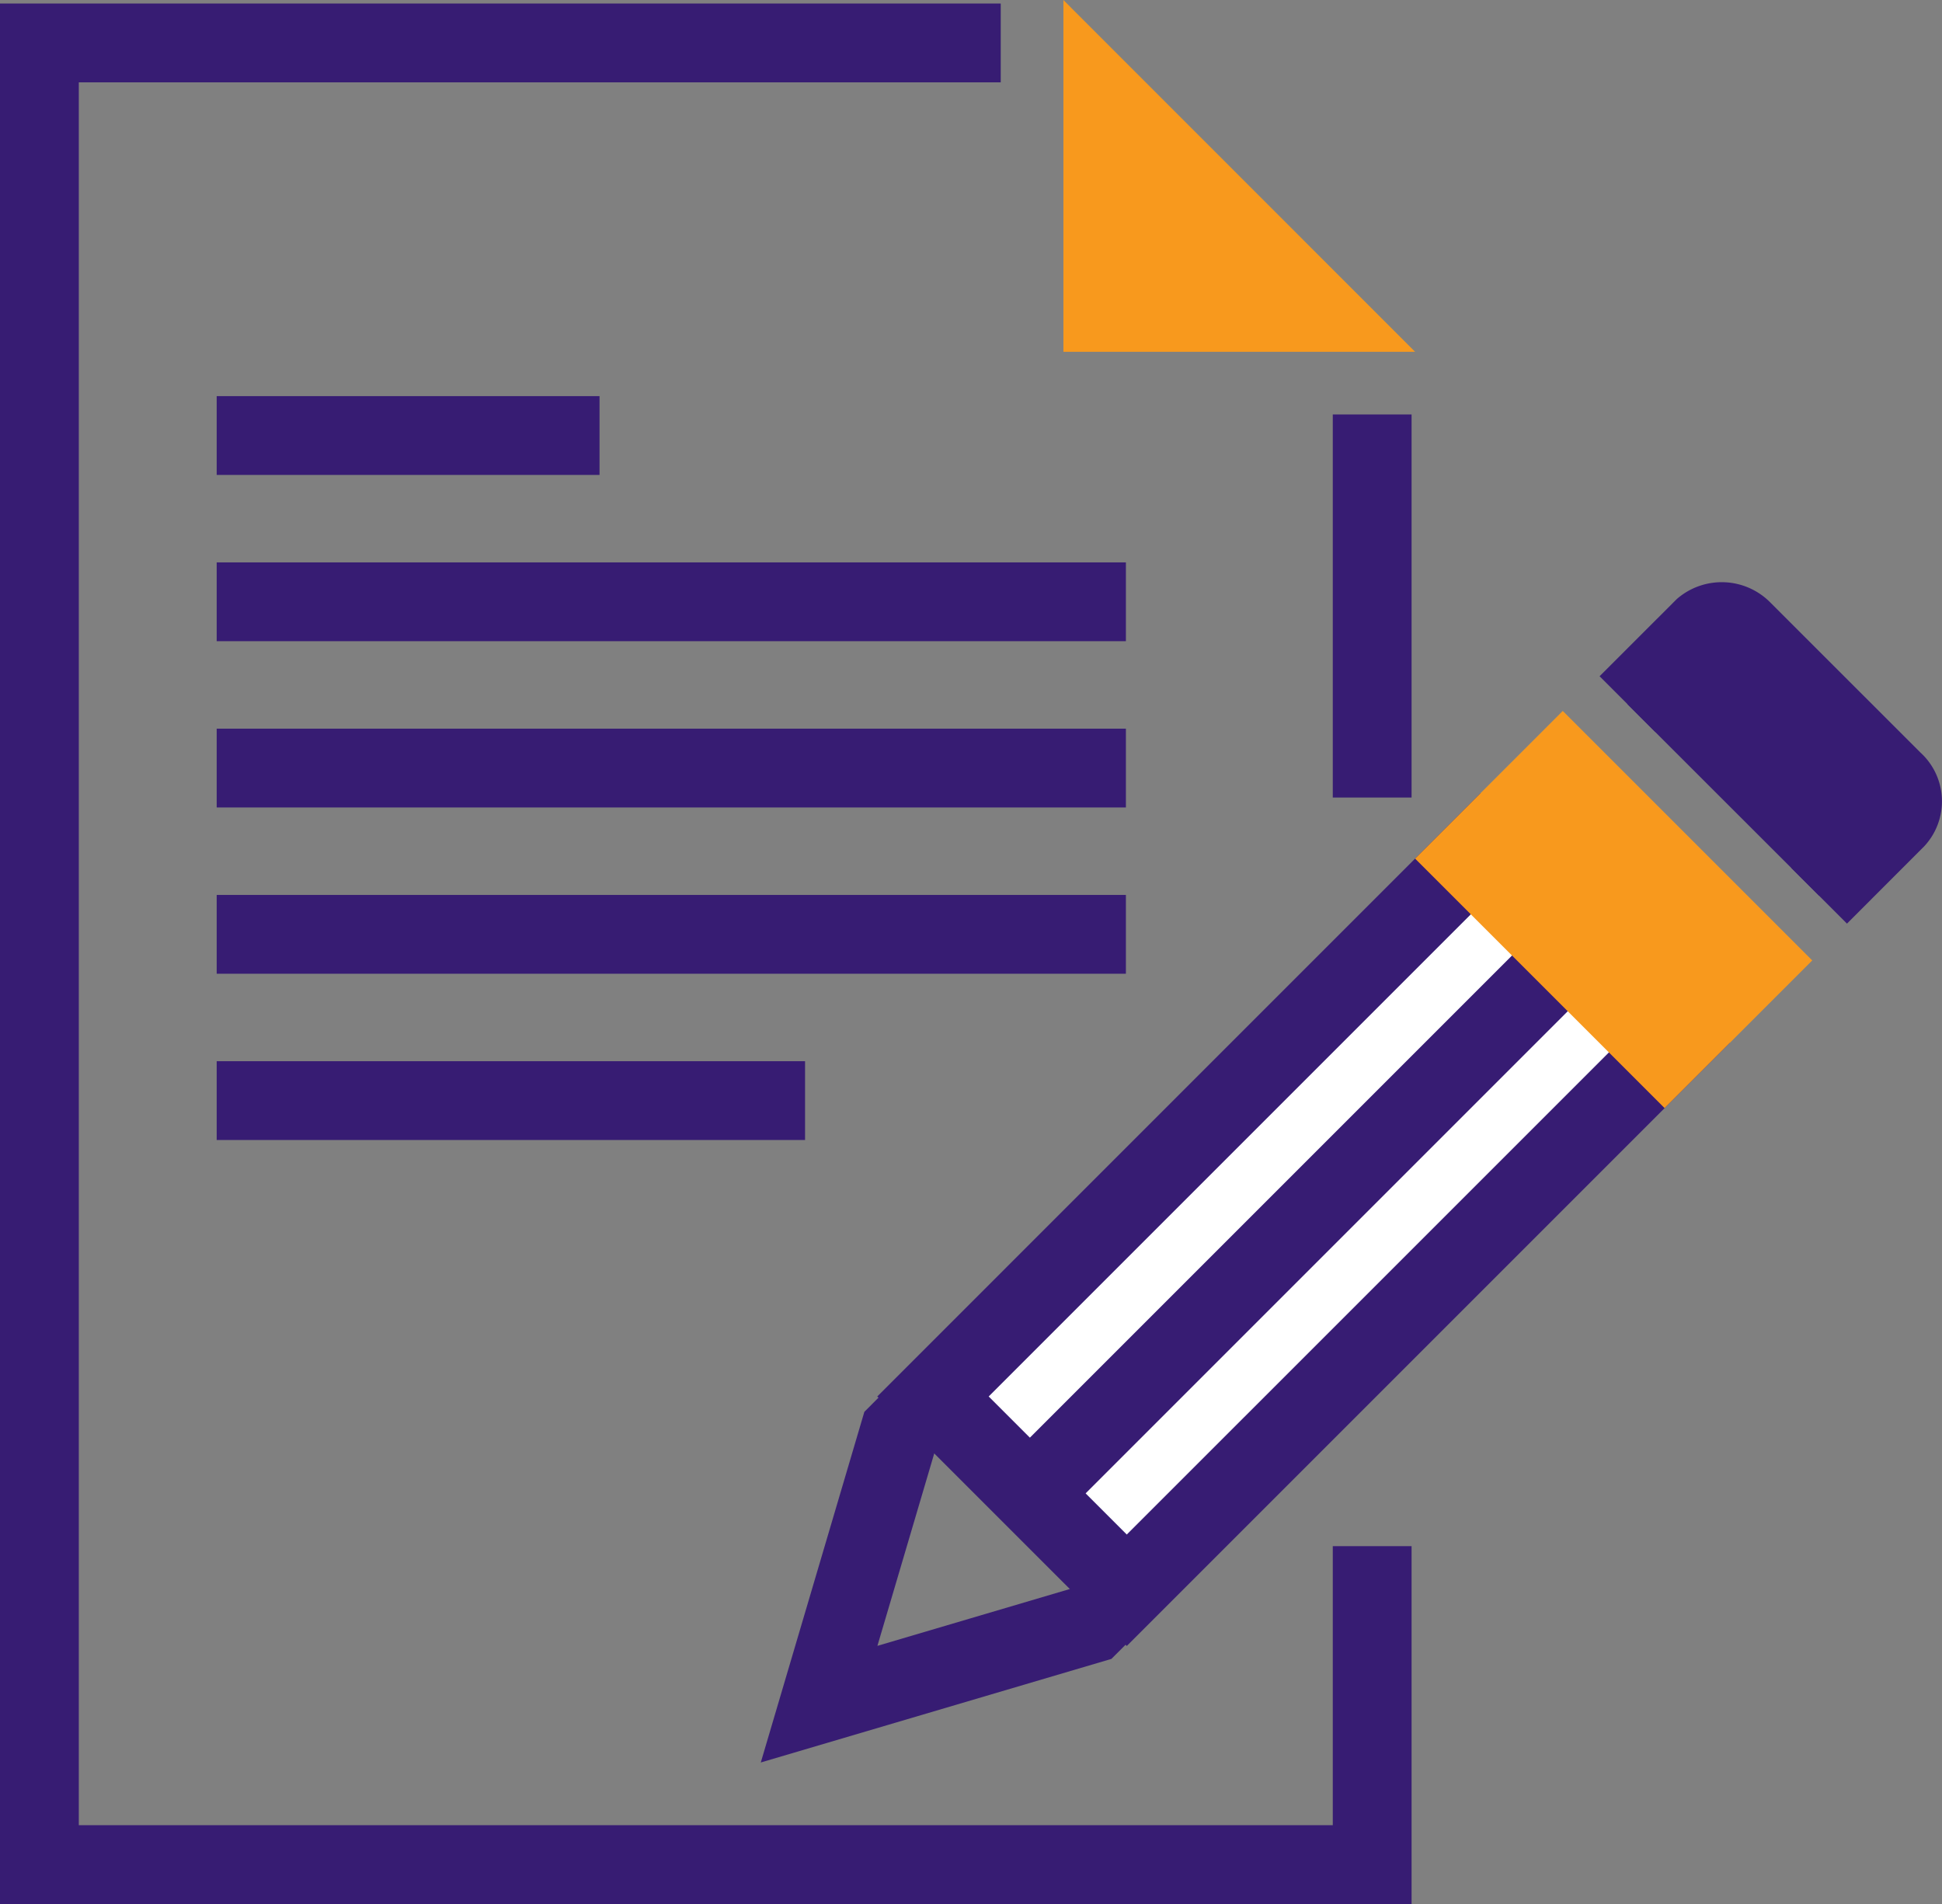
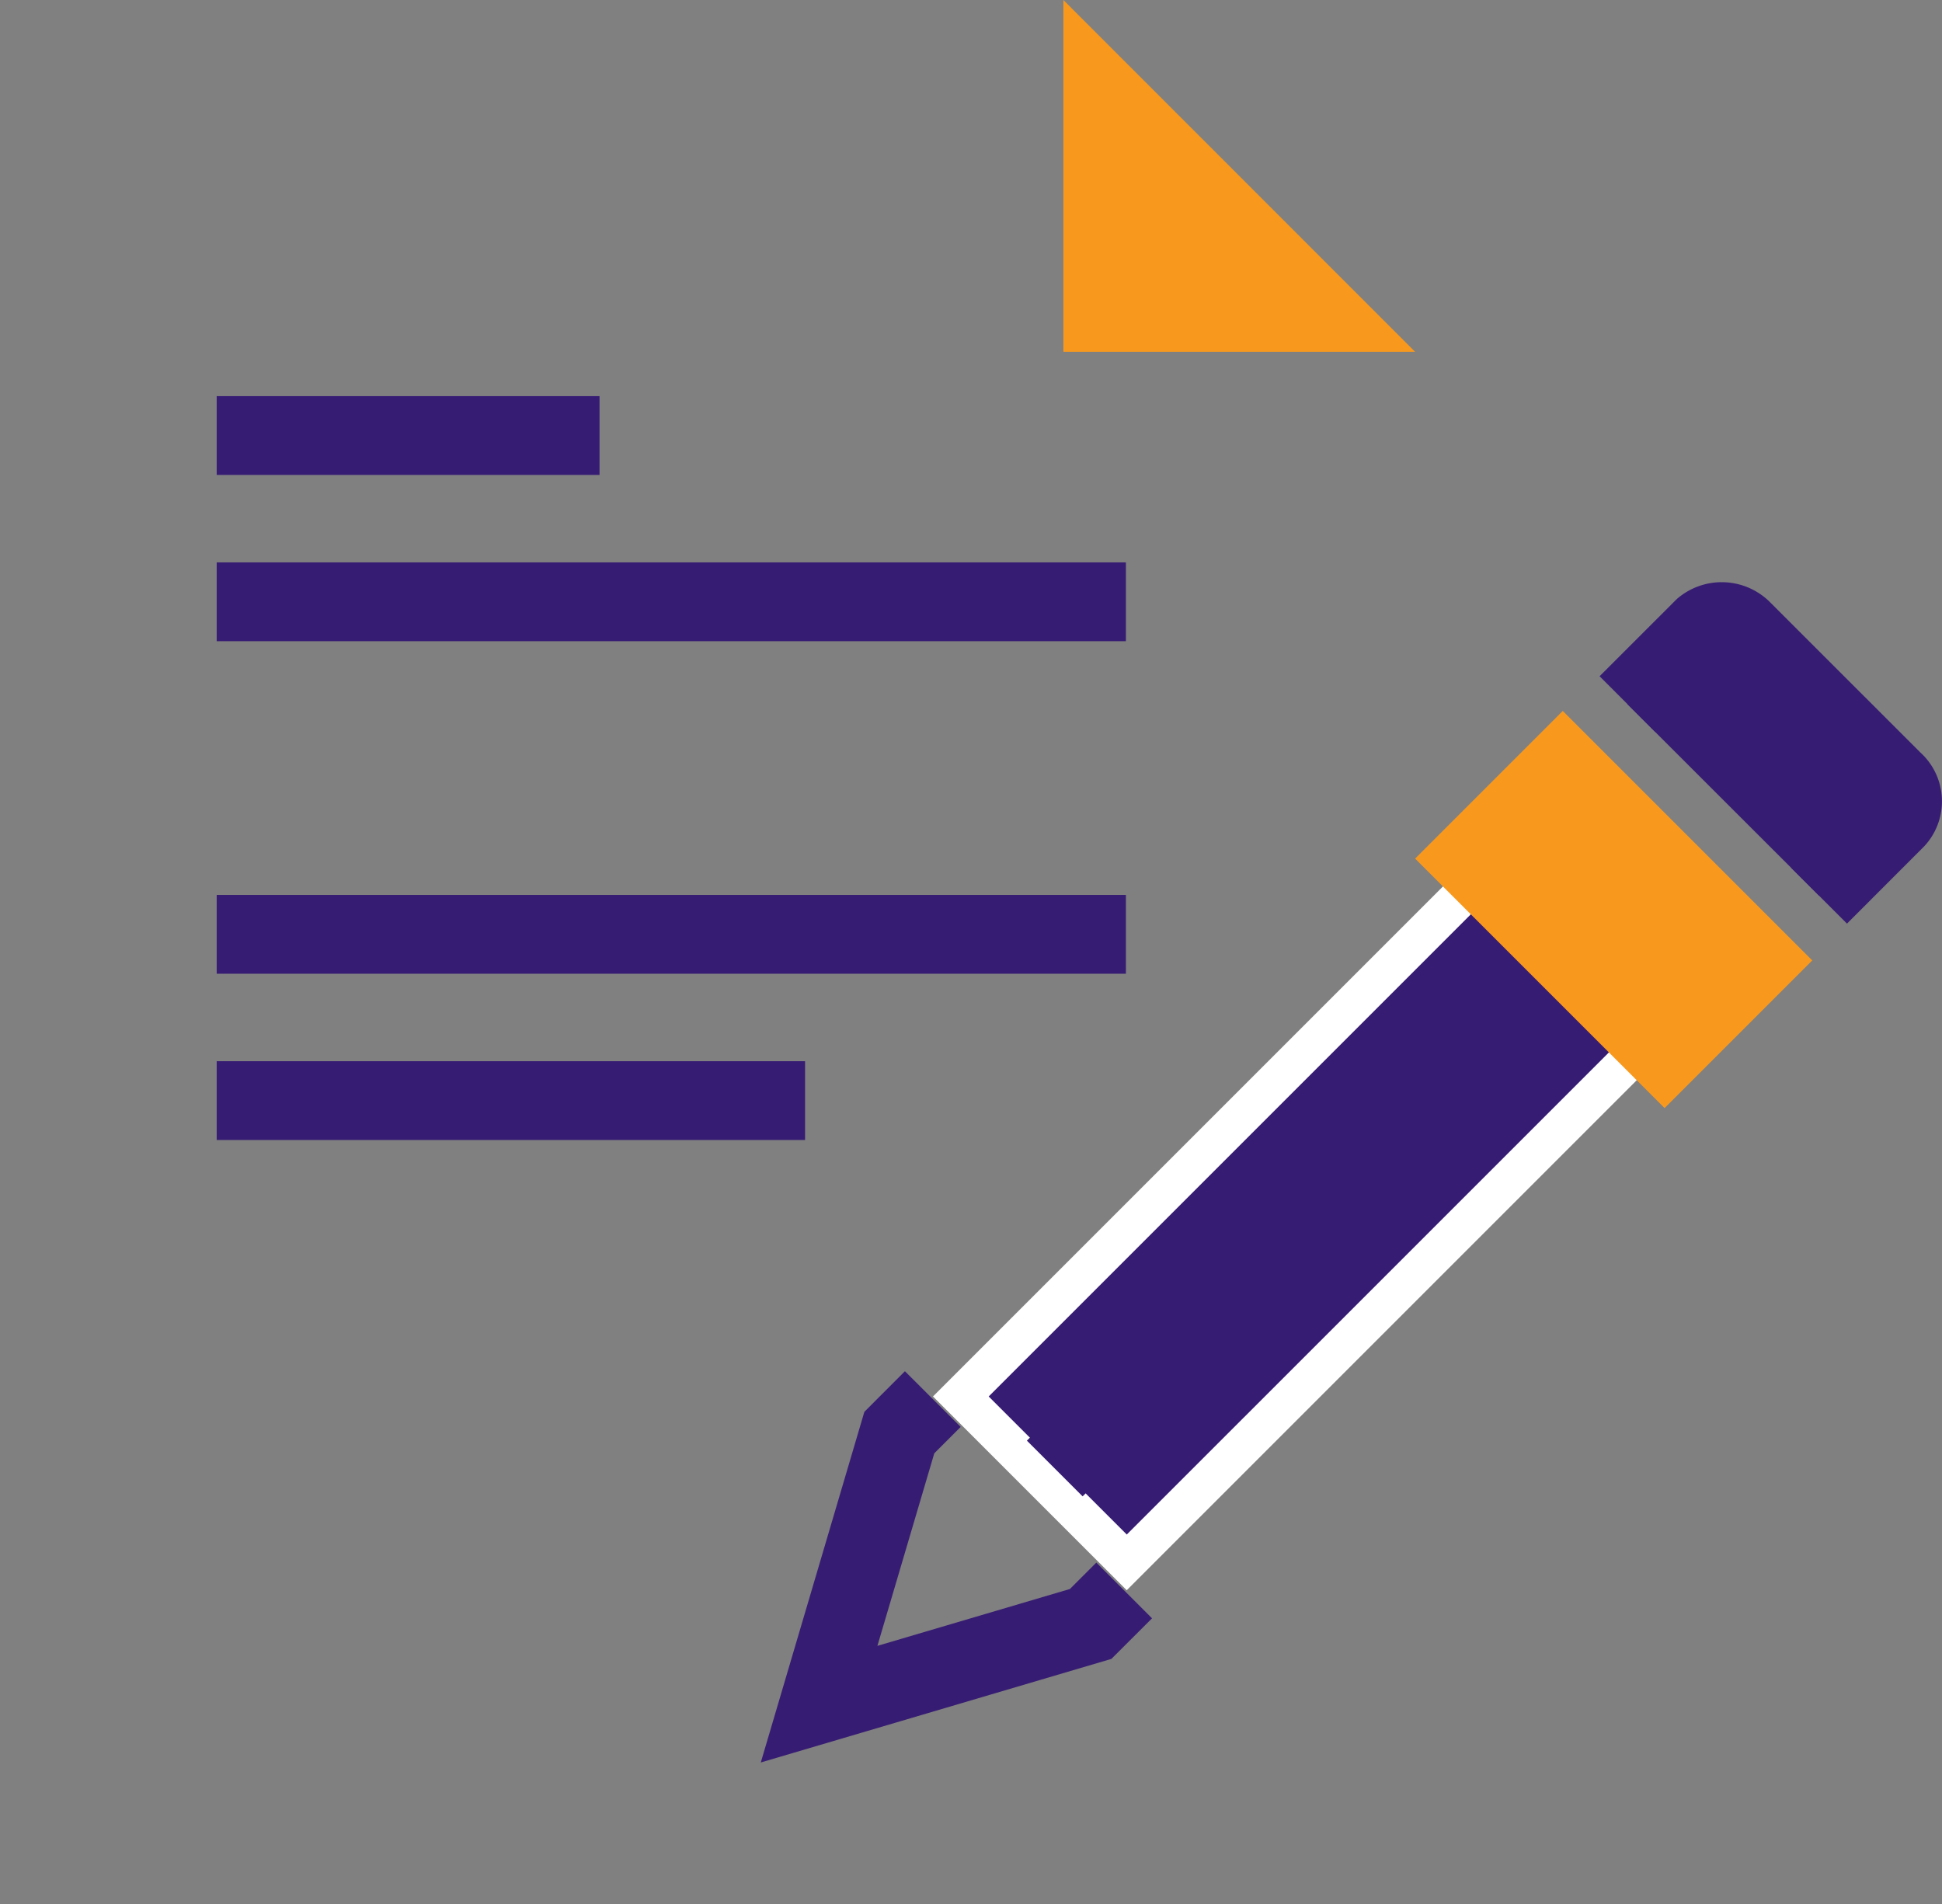
<svg xmlns="http://www.w3.org/2000/svg" width="98.582" height="96.649" viewBox="0 0 98.582 96.649">
  <rect x="0" y="0" width="98.582" height="96.649" fill="#808080" stroke="none" />
  <g id="Group_691" data-name="Group 691" transform="translate(-1143.691 -504.882)">
    <g id="Group_678" data-name="Group 678">
-       <rect id="Rectangle_937" data-name="Rectangle 937" width="4" height="19.446" transform="translate(1211.347 525.92)" fill="#371c73" />
-     </g>
+       </g>
    <g id="Group_679" data-name="Group 679">
-       <path id="Path_424" data-name="Path 424" d="M1215.347,601.532h-71.656v-96.47h50.8v4h-46.8v88.47h63.656V583.367h4Z" fill="#371c73" />
-     </g>
+       </g>
    <g id="Group_680" data-name="Group 680">
      <path id="Path_425" data-name="Path 425" d="M1197.673,522.741h17.854l-17.854-17.858Z" fill="#f8991d" />
    </g>
    <g id="Group_681" data-name="Group 681" transform="translate(-0.049)">
      <rect id="Rectangle_938" data-name="Rectangle 938" width="19.434" height="4" transform="translate(1154.74 524.99)" fill="#371c73" />
    </g>
    <g id="Group_682" data-name="Group 682" transform="translate(0.307)">
      <rect id="Rectangle_939" data-name="Rectangle 939" width="46.154" height="4" transform="translate(1154.384 533.43)" fill="#371c73" />
    </g>
    <g id="Group_683" data-name="Group 683" transform="translate(0.307)">
-       <rect id="Rectangle_940" data-name="Rectangle 940" width="46.154" height="4" transform="translate(1154.384 541.87)" fill="#371c73" />
-     </g>
+       </g>
    <g id="Group_684" data-name="Group 684" transform="translate(0.307)">
      <rect id="Rectangle_941" data-name="Rectangle 941" width="46.154" height="4" transform="translate(1154.384 550.31)" fill="#371c73" />
    </g>
    <g id="Group_685" data-name="Group 685" transform="translate(0.307)">
      <rect id="Rectangle_942" data-name="Rectangle 942" width="29.867" height="4" transform="translate(1154.384 558.75)" fill="#371c73" />
    </g>
    <g id="Group_690" data-name="Group 690">
      <g id="Group_686" data-name="Group 686">
        <path id="Path_426" data-name="Path 426" d="M1182.311,594.348l5.258-17.8,2.059-2.061,2.83,2.827-1.34,1.341-2.887,9.773,9.771-2.886,1.342-1.341,2.828,2.829-2.062,2.06Z" fill="#371c73" />
      </g>
      <g id="Group_687" data-name="Group 687">
        <rect id="Rectangle_943" data-name="Rectangle 943" width="39.303" height="13.912" transform="matrix(0.707, -0.707, 0.707, 0.707, 1191.052, 575.769)" fill="#fff" />
-         <path id="Path_427" data-name="Path 427" d="M1218.843,550.806l7.01,7.009-24.963,24.962-7.01-7.008,24.963-24.963m0-5.657-30.619,30.62,12.666,12.665,30.619-30.619-12.666-12.666Z" fill="#371c73" />
+         <path id="Path_427" data-name="Path 427" d="M1218.843,550.806l7.01,7.009-24.963,24.962-7.01-7.008,24.963-24.963Z" fill="#371c73" />
      </g>
      <g id="Group_688" data-name="Group 688">
        <rect id="Rectangle_944" data-name="Rectangle 944" width="38.214" height="4" transform="translate(1195.82 578.011) rotate(-45)" fill="#371c73" />
      </g>
      <g id="Group_689" data-name="Group 689">
        <path id="Path_428" data-name="Path 428" d="M1236.035,550.352l3.918-3.918a1.39,1.39,0,0,0-.2-1.94l-7.588-7.586a1.391,1.391,0,0,0-1.943-.2l-3.92,3.919" fill="#371c73" />
        <path id="Path_429" data-name="Path 429" d="M1237.449,551.766l-2.828-2.828,3.375-3.376-6.9-6.9-3.377,3.376-2.828-2.829,3.92-3.919a3.468,3.468,0,0,1,4.772.2l7.587,7.584a3.35,3.35,0,0,1,.2,4.768Z" fill="#371c73" />
      </g>
      <rect id="Rectangle_945" data-name="Rectangle 945" width="10.602" height="17.913" transform="matrix(0.707, -0.707, 0.707, 0.707, 1215.526, 548.466)" fill="#f8991d" />
    </g>
  </g>
</svg>